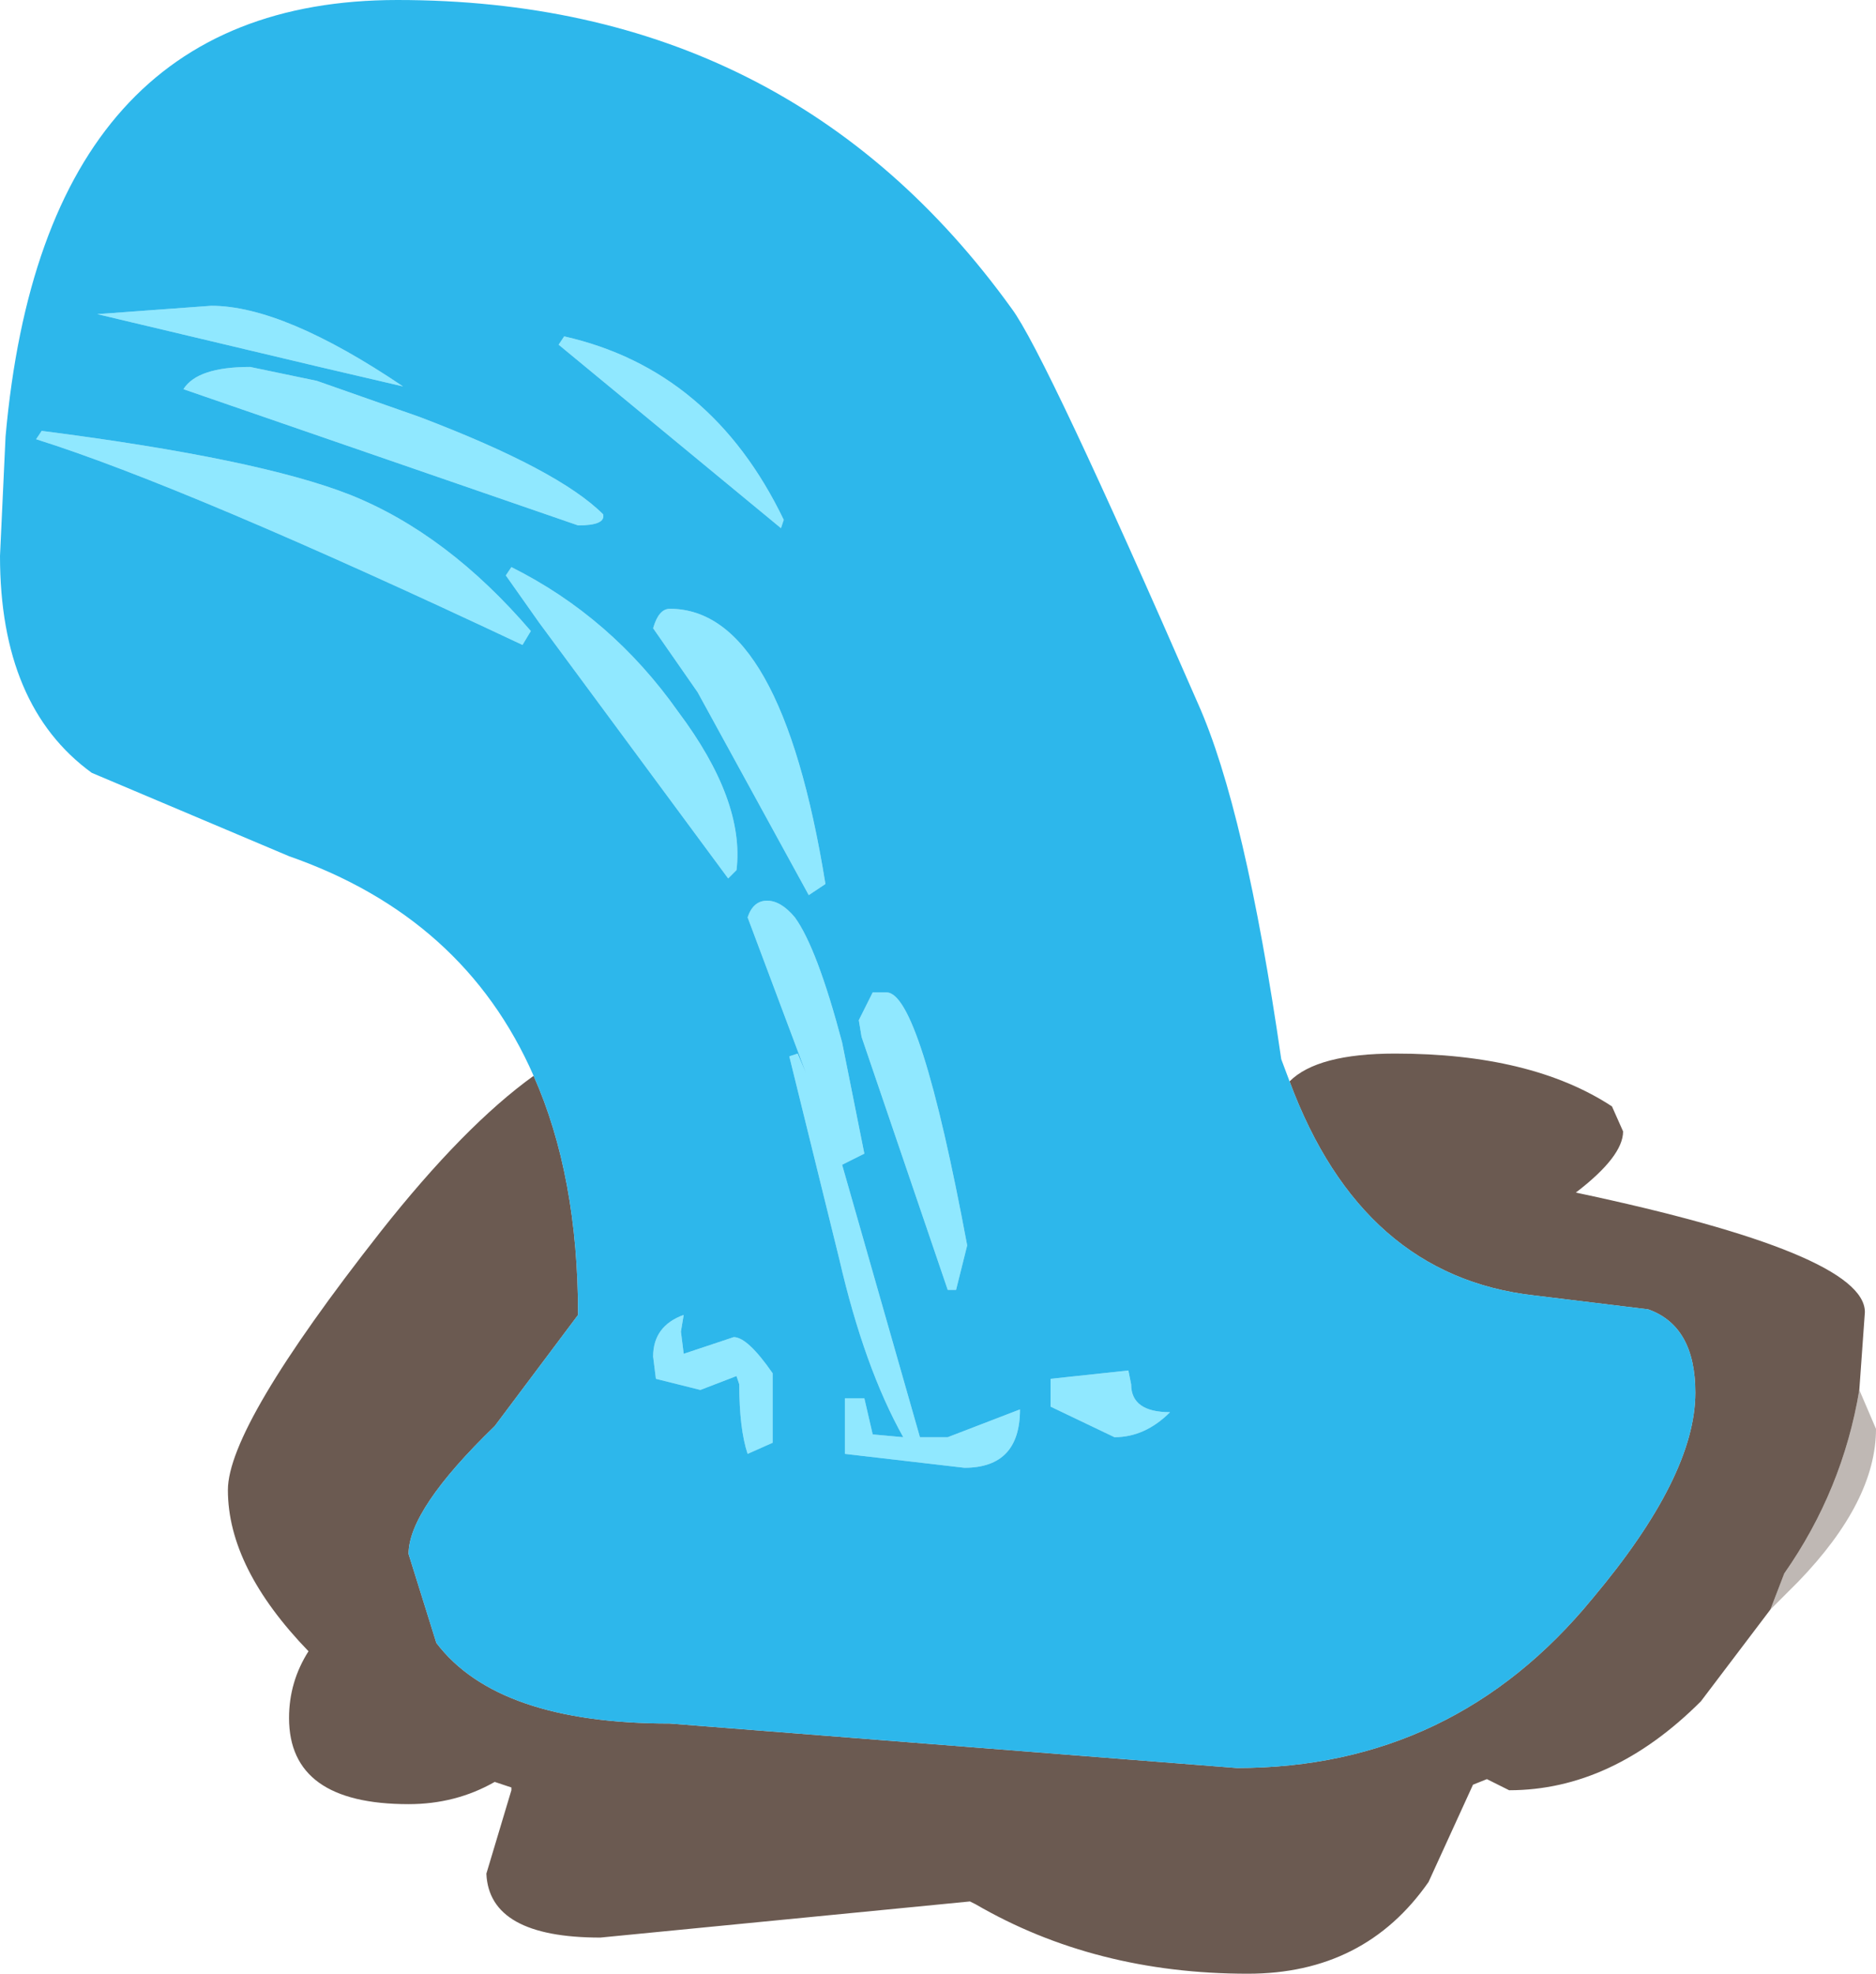
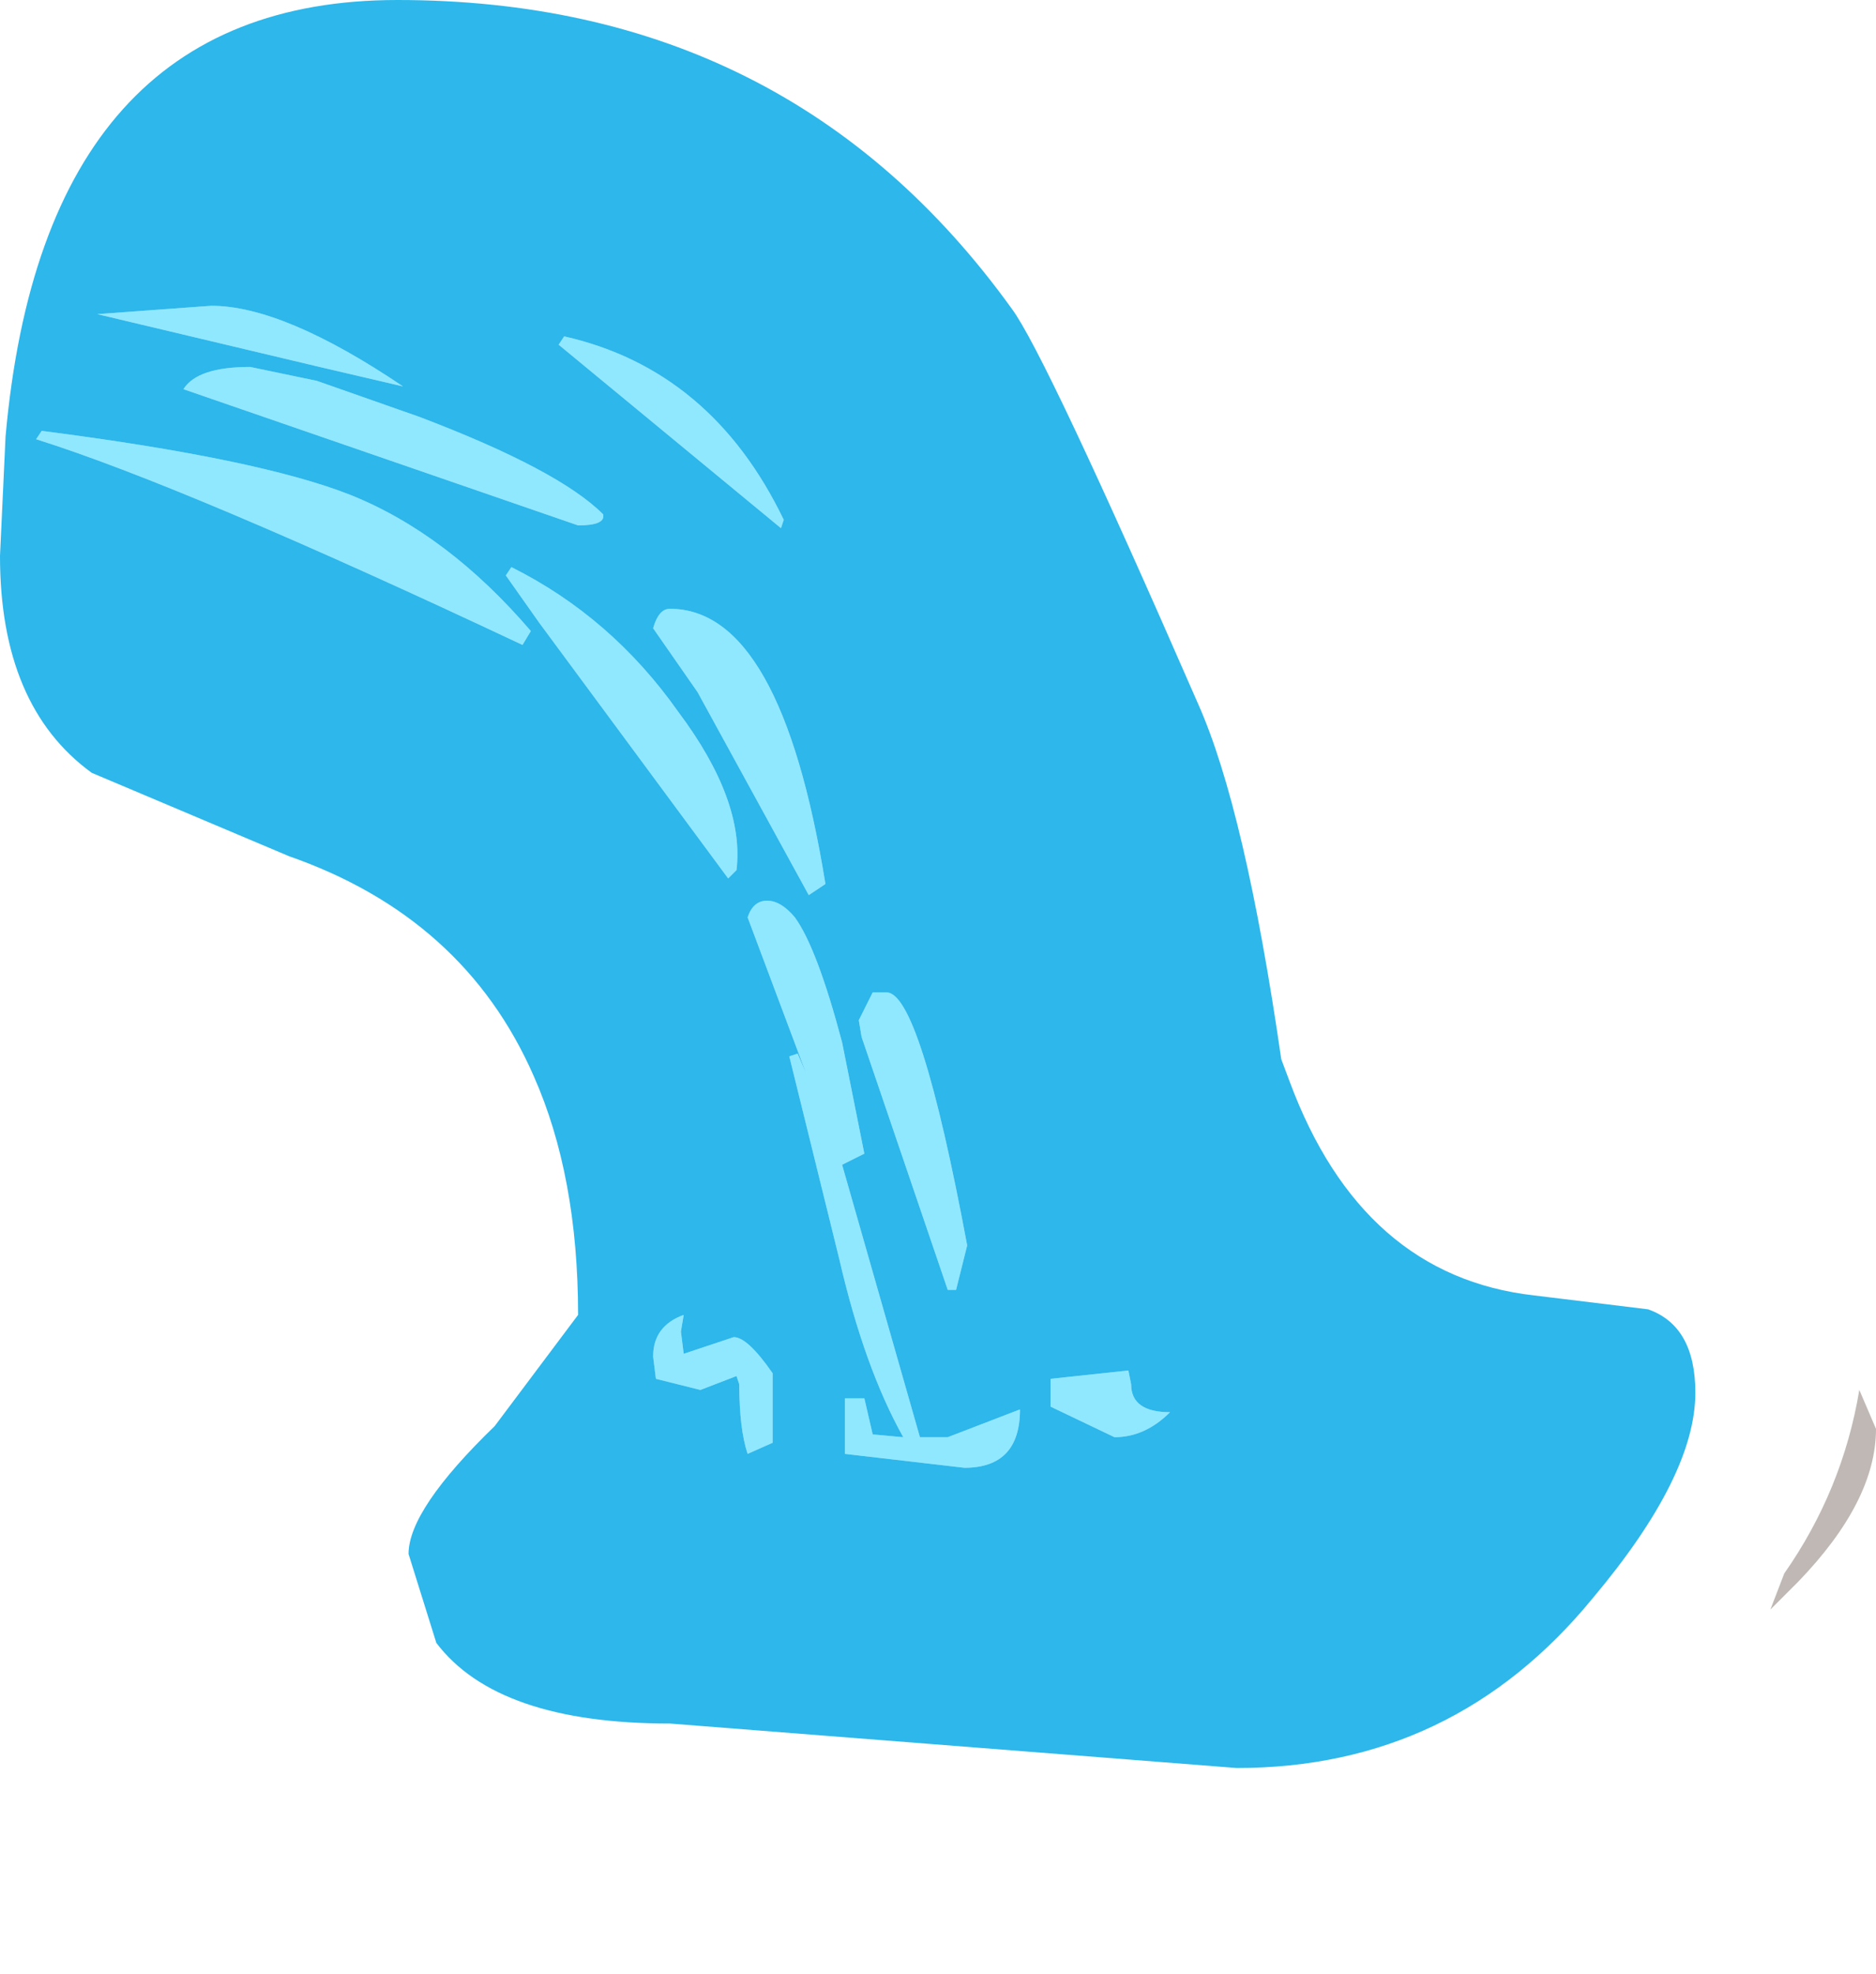
<svg xmlns="http://www.w3.org/2000/svg" height="35.5px" width="33.75px">
  <g transform="matrix(1.0, 0.0, 0.0, 1.0, 3.4, 6.55)">
-     <path d="M19.8 12.9 Q20.3 12.4 21.7 12.4 24.15 12.4 25.6 13.35 L25.8 13.8 Q25.8 14.25 24.95 14.9 30.15 16.0 30.15 17.05 L30.05 18.45 Q29.75 20.25 28.7 21.75 L28.45 22.4 27.2 24.05 Q25.6 25.65 23.75 25.65 L23.35 25.45 23.1 25.55 22.3 27.3 Q21.15 28.95 19.05 28.95 16.3 28.95 14.15 27.7 L14.05 27.65 7.4 28.3 Q5.4 28.3 5.35 27.15 L5.8 25.65 5.8 25.6 5.5 25.5 Q4.8 25.9 3.95 25.9 1.8 25.9 1.8 24.35 1.8 23.7 2.15 23.15 0.7 21.65 0.7 20.25 0.7 19.1 3.45 15.6 4.95 13.7 6.2 12.8 7.0 14.6 7.0 17.1 L5.5 19.1 Q3.95 20.6 3.95 21.4 L4.45 23.0 Q5.55 24.45 8.65 24.45 L18.85 25.25 Q22.75 25.25 25.25 22.2 27.1 20.0 27.1 18.5 27.1 17.3 26.25 17.0 L24.2 16.75 Q21.1 16.4 19.8 12.9" fill="#4b372c" fill-opacity="0.824" fill-rule="evenodd" stroke="none" />
    <path d="M30.05 18.45 L30.35 19.15 Q30.35 20.45 28.95 21.9 L28.45 22.4 28.7 21.75 Q29.75 20.25 30.05 18.45" fill="#4b372c" fill-opacity="0.353" fill-rule="evenodd" stroke="none" />
    <path d="M6.75 -0.5 Q9.4 0.1 10.7 2.8 L10.65 2.95 6.65 -0.35 6.75 -0.5 M0.4 -1.05 Q1.7 -1.05 3.85 0.4 L2.35 0.05 -1.65 -0.9 0.4 -1.05 M11.15 9.55 L9.15 5.9 8.35 4.75 Q8.45 4.4 8.65 4.4 10.65 4.4 11.45 9.35 L11.15 9.55 M12.55 11.3 Q13.15 11.3 14.0 15.85 L13.8 16.65 13.65 16.65 12.1 12.1 12.05 11.8 12.3 11.3 12.55 11.3 M10.9 9.95 Q11.3 10.5 11.75 12.2 L12.15 14.2 11.75 14.4 13.15 19.3 13.65 19.3 14.95 18.8 Q14.95 19.85 13.95 19.85 L11.8 19.6 11.8 18.6 12.15 18.6 12.3 19.25 12.85 19.3 Q12.15 18.05 11.7 16.1 L10.8 12.45 10.95 12.4 11.1 12.75 10.05 9.95 Q10.15 9.65 10.4 9.65 10.65 9.65 10.9 9.95 M6.0 5.05 Q-0.05 2.2 -2.75 1.35 L-2.65 1.2 Q1.25 1.7 2.9 2.35 4.65 3.05 6.15 4.8 L6.0 5.05 M5.7 3.8 L5.8 3.65 Q7.6 4.55 8.8 6.25 10.0 7.85 9.85 9.1 L9.7 9.25 6.3 4.65 5.7 3.8 M7.0 2.9 L-0.1 0.45 Q0.15 0.05 1.1 0.05 L2.3 0.3 4.15 0.95 Q6.65 1.9 7.45 2.7 7.5 2.9 7.0 2.9 M8.35 17.85 Q8.35 17.3 8.9 17.1 L8.85 17.4 8.9 17.8 9.8 17.5 Q10.05 17.5 10.5 18.15 L10.5 19.4 10.05 19.6 Q9.9 19.15 9.9 18.35 L9.85 18.2 9.2 18.45 8.4 18.25 8.35 17.85 M16.9 18.1 L16.95 18.35 Q16.95 18.85 17.65 18.85 17.2 19.3 16.65 19.3 L15.5 18.75 15.5 18.25 16.9 18.1" fill="#78e3fe" fill-opacity="0.824" fill-rule="evenodd" stroke="none" />
    <path d="M6.75 -0.5 L6.65 -0.35 10.65 2.95 10.7 2.8 Q9.4 0.1 6.75 -0.5 M6.2 12.8 Q4.95 9.95 1.8 8.85 L-1.75 7.35 Q-3.4 6.15 -3.4 3.45 L-3.3 1.3 Q-2.6 -6.55 3.75 -6.55 10.8 -6.55 14.8 -1.0 15.4 -0.2 18.15 6.1 19.0 8.0 19.65 12.5 L19.8 12.9 Q21.1 16.4 24.2 16.75 L26.25 17.0 Q27.1 17.3 27.1 18.5 27.1 20.0 25.25 22.2 22.75 25.25 18.85 25.25 L8.65 24.45 Q5.55 24.45 4.45 23.0 L3.95 21.4 Q3.95 20.6 5.5 19.1 L7.0 17.1 Q7.0 14.6 6.2 12.8 M0.4 -1.05 L-1.65 -0.9 2.35 0.05 3.85 0.4 Q1.7 -1.05 0.4 -1.05 M16.9 18.1 L15.5 18.25 15.5 18.75 16.65 19.3 Q17.2 19.3 17.65 18.85 16.95 18.85 16.95 18.35 L16.9 18.1 M8.35 17.85 L8.4 18.25 9.2 18.45 9.85 18.2 9.9 18.35 Q9.9 19.15 10.05 19.6 L10.5 19.4 10.5 18.15 Q10.05 17.5 9.8 17.5 L8.9 17.8 8.85 17.4 8.9 17.1 Q8.35 17.3 8.35 17.85 M7.0 2.9 Q7.5 2.9 7.45 2.7 6.65 1.9 4.15 0.95 L2.3 0.3 1.1 0.05 Q0.15 0.05 -0.1 0.45 L7.0 2.9 M5.7 3.8 L6.3 4.65 9.7 9.25 9.85 9.1 Q10.0 7.85 8.8 6.25 7.6 4.55 5.8 3.65 L5.7 3.8 M6.0 5.05 L6.15 4.8 Q4.65 3.05 2.9 2.35 1.25 1.7 -2.65 1.2 L-2.75 1.35 Q-0.05 2.2 6.0 5.05 M10.9 9.95 Q10.65 9.65 10.4 9.65 10.15 9.65 10.05 9.95 L11.1 12.75 10.95 12.4 10.8 12.45 11.7 16.1 Q12.15 18.05 12.85 19.3 L12.3 19.25 12.15 18.6 11.8 18.6 11.8 19.6 13.95 19.85 Q14.95 19.85 14.95 18.8 L13.65 19.3 13.15 19.3 11.75 14.4 12.15 14.2 11.75 12.2 Q11.3 10.5 10.9 9.95 M12.55 11.3 L12.3 11.3 12.05 11.8 12.1 12.1 13.65 16.65 13.8 16.65 14.0 15.85 Q13.15 11.3 12.55 11.3 M11.15 9.55 L11.45 9.35 Q10.65 4.4 8.65 4.4 8.45 4.4 8.35 4.75 L9.15 5.9 11.15 9.55" fill="#00a8e6" fill-opacity="0.824" fill-rule="evenodd" stroke="none" />
  </g>
</svg>